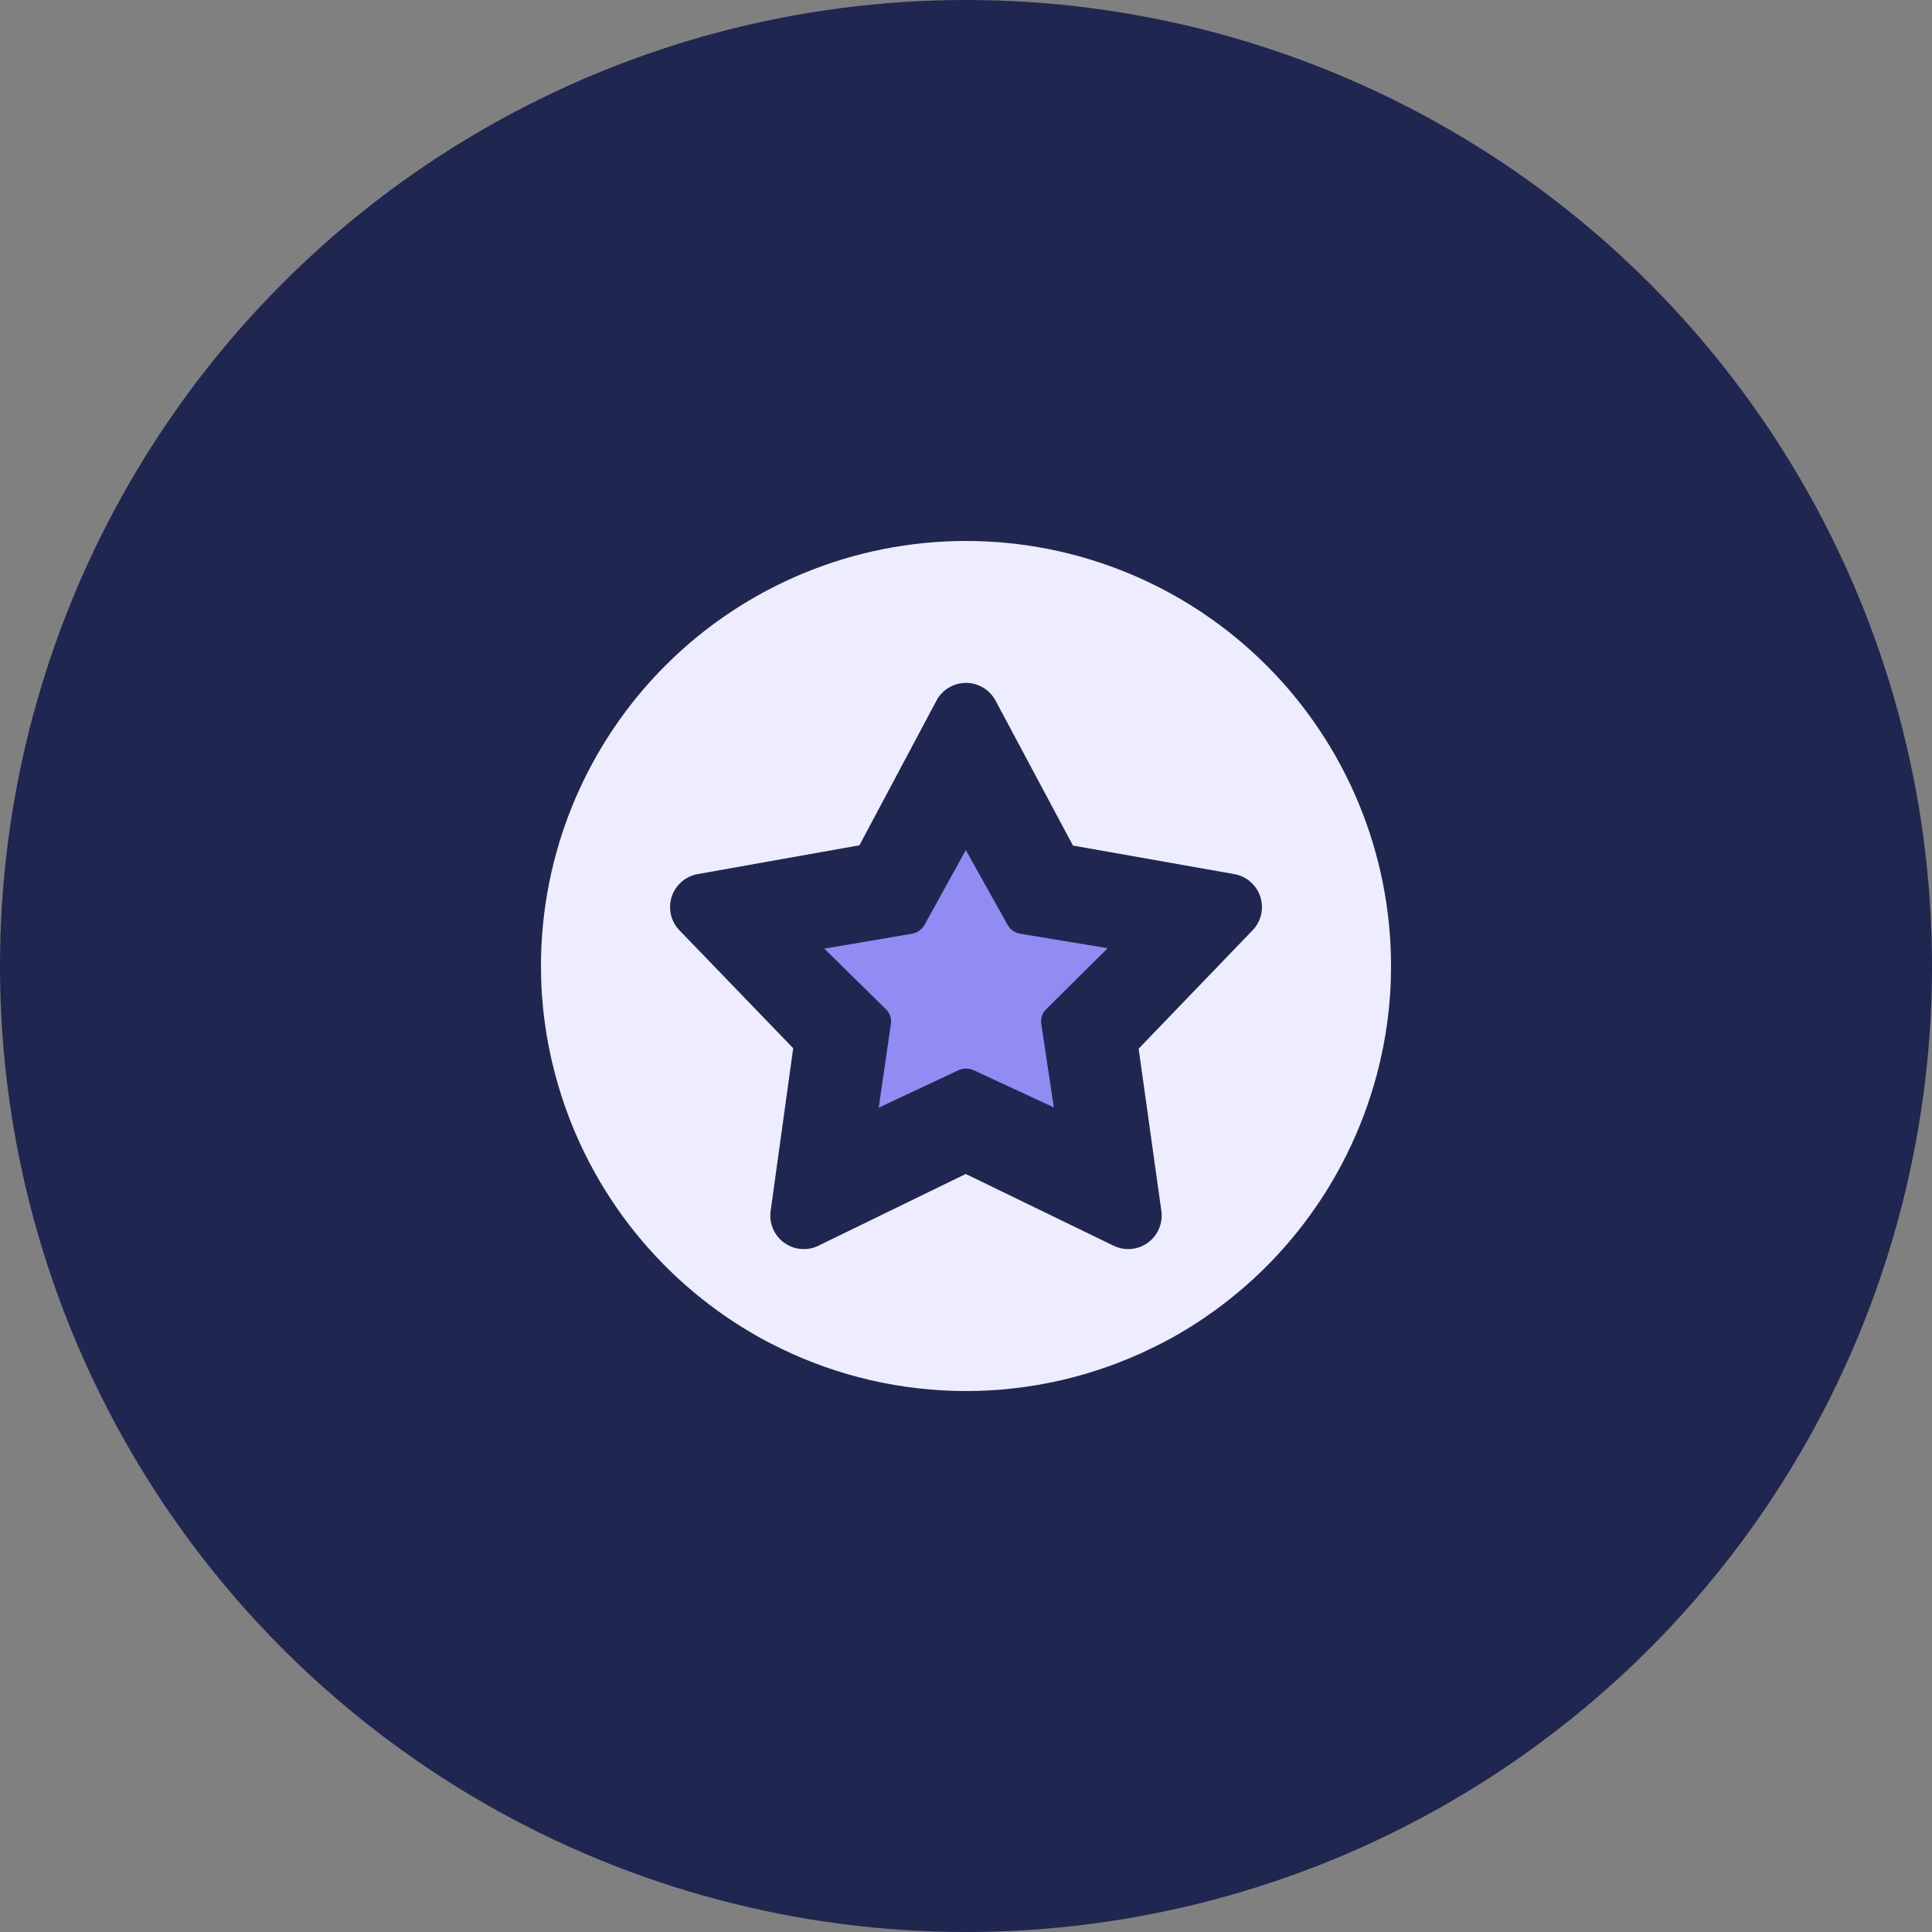
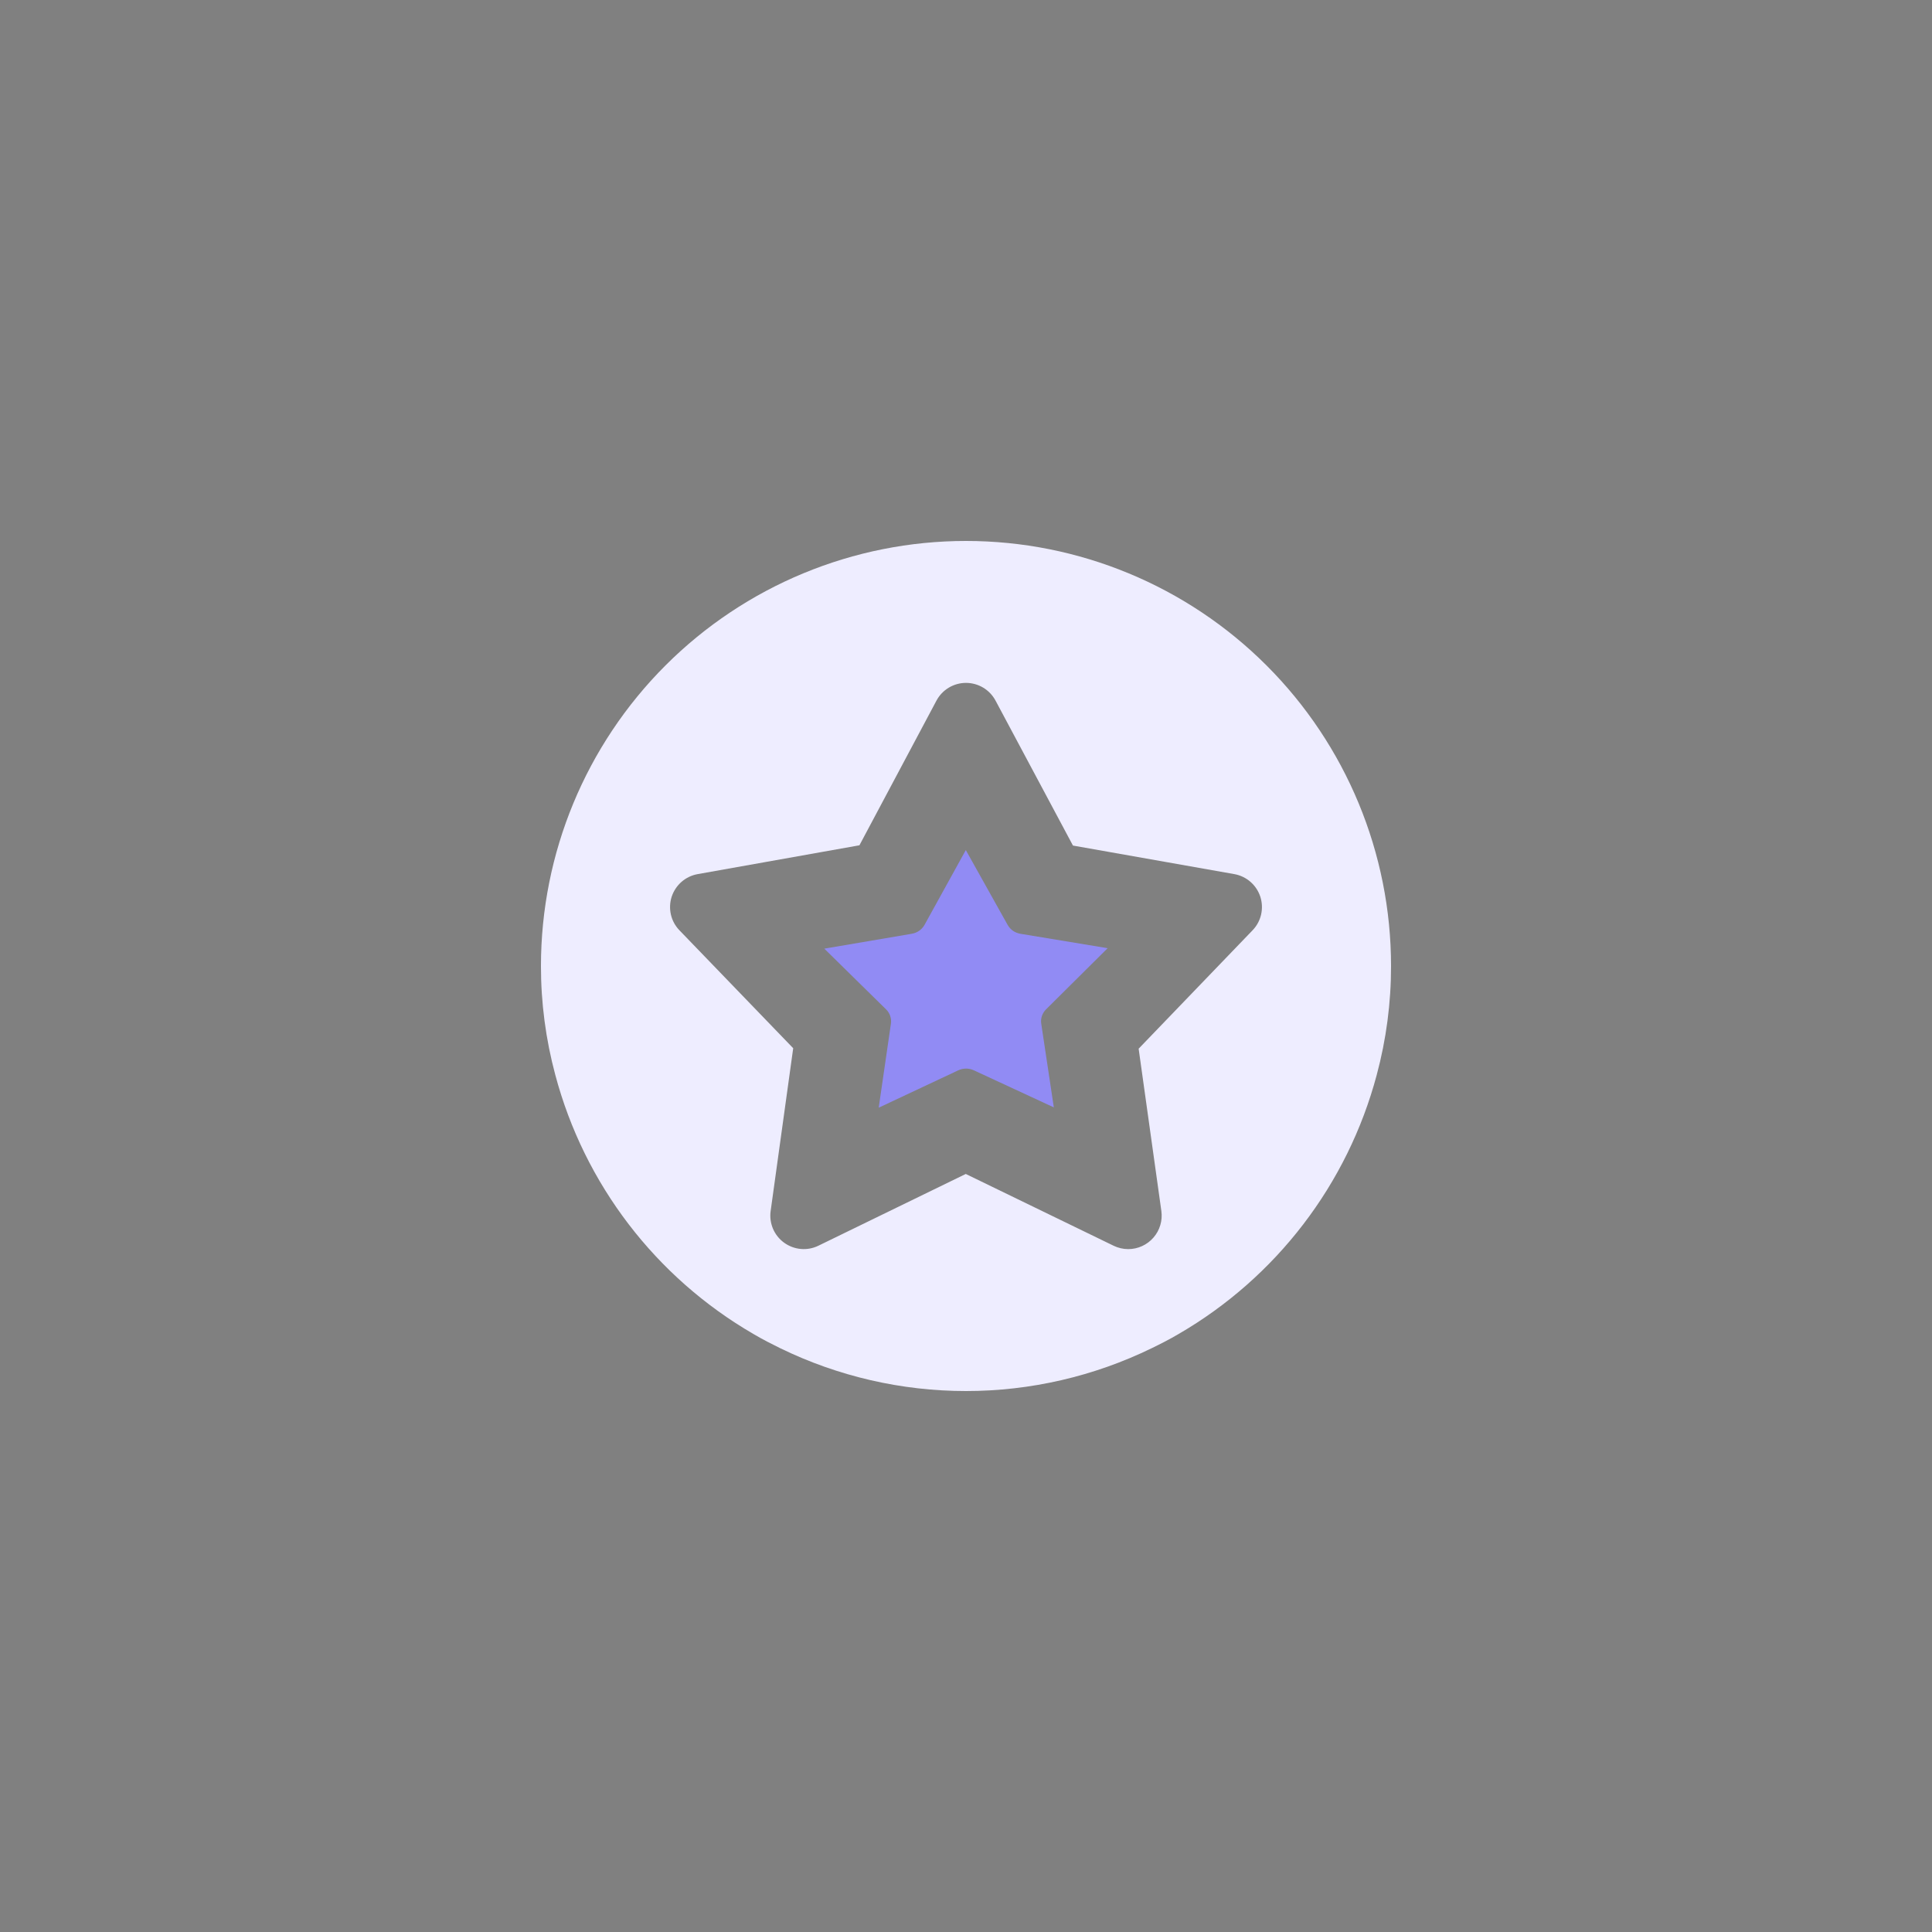
<svg xmlns="http://www.w3.org/2000/svg" width="50" height="50" viewBox="0 0 50 50" fill="none">
  <rect x="0" y="0" width="50" height="50" fill="#808080" stroke="none" />
-   <circle cx="25" cy="25" r="25" fill="#1F2650" />
  <path d="M27.073 26.121L28.666 24.539L26.408 24.166C26.338 24.154 26.272 24.128 26.215 24.088C26.158 24.048 26.111 23.996 26.078 23.937L24.995 22L23.926 23.937C23.893 23.996 23.846 24.048 23.788 24.088C23.731 24.128 23.666 24.154 23.596 24.166L21.333 24.551L22.93 26.121C22.98 26.169 23.017 26.228 23.038 26.292C23.06 26.357 23.067 26.425 23.057 26.492L22.741 28.667L24.797 27.701C24.861 27.671 24.931 27.655 25.002 27.655C25.073 27.655 25.142 27.671 25.206 27.701L27.273 28.659L26.947 26.492C26.937 26.425 26.943 26.357 26.965 26.293C26.987 26.228 27.024 26.169 27.073 26.121Z" fill="#918BF4" />
  <path d="M30.5 34.525C33.03 33.058 34.875 30.647 35.629 27.821C35.876 26.901 36.001 25.953 36 25C36 22.083 34.841 19.285 32.778 17.222C30.715 15.159 27.917 14 25 14C22.083 14 19.285 15.159 17.222 17.222C15.159 19.285 14 22.083 14 25C13.999 25.951 14.124 26.899 14.371 27.818C15.123 30.644 16.967 33.055 19.496 34.522C19.736 34.665 19.982 34.788 20.191 34.891C21.689 35.621 23.334 36 25 36C26.667 36 28.311 35.62 29.809 34.89C30.018 34.788 30.264 34.665 30.5 34.525ZM29.198 32.327C29.068 32.327 28.939 32.297 28.821 32.24L24.994 30.382L21.18 32.239C21.039 32.308 20.881 32.337 20.725 32.323C20.569 32.309 20.42 32.253 20.293 32.161C20.166 32.069 20.066 31.944 20.005 31.8C19.944 31.655 19.922 31.497 19.944 31.342L20.528 27.128L17.583 24.075C17.474 23.962 17.398 23.822 17.363 23.669C17.328 23.516 17.335 23.356 17.383 23.207C17.432 23.058 17.52 22.925 17.638 22.822C17.756 22.719 17.9 22.65 18.055 22.622L22.242 21.876L24.236 18.131C24.31 17.993 24.42 17.877 24.555 17.796C24.689 17.716 24.843 17.673 25 17.673C25.157 17.673 25.311 17.716 25.445 17.796C25.58 17.877 25.69 17.993 25.764 18.131L27.768 21.883L31.945 22.622C32.1 22.65 32.244 22.719 32.362 22.822C32.48 22.925 32.568 23.058 32.617 23.207C32.665 23.356 32.672 23.516 32.637 23.669C32.602 23.822 32.526 23.962 32.417 24.075L29.468 27.14L30.056 31.341C30.073 31.464 30.064 31.589 30.028 31.707C29.993 31.826 29.933 31.936 29.851 32.029C29.77 32.123 29.67 32.197 29.557 32.249C29.445 32.3 29.322 32.327 29.198 32.327Z" fill="#EEEDFF" />
</svg>